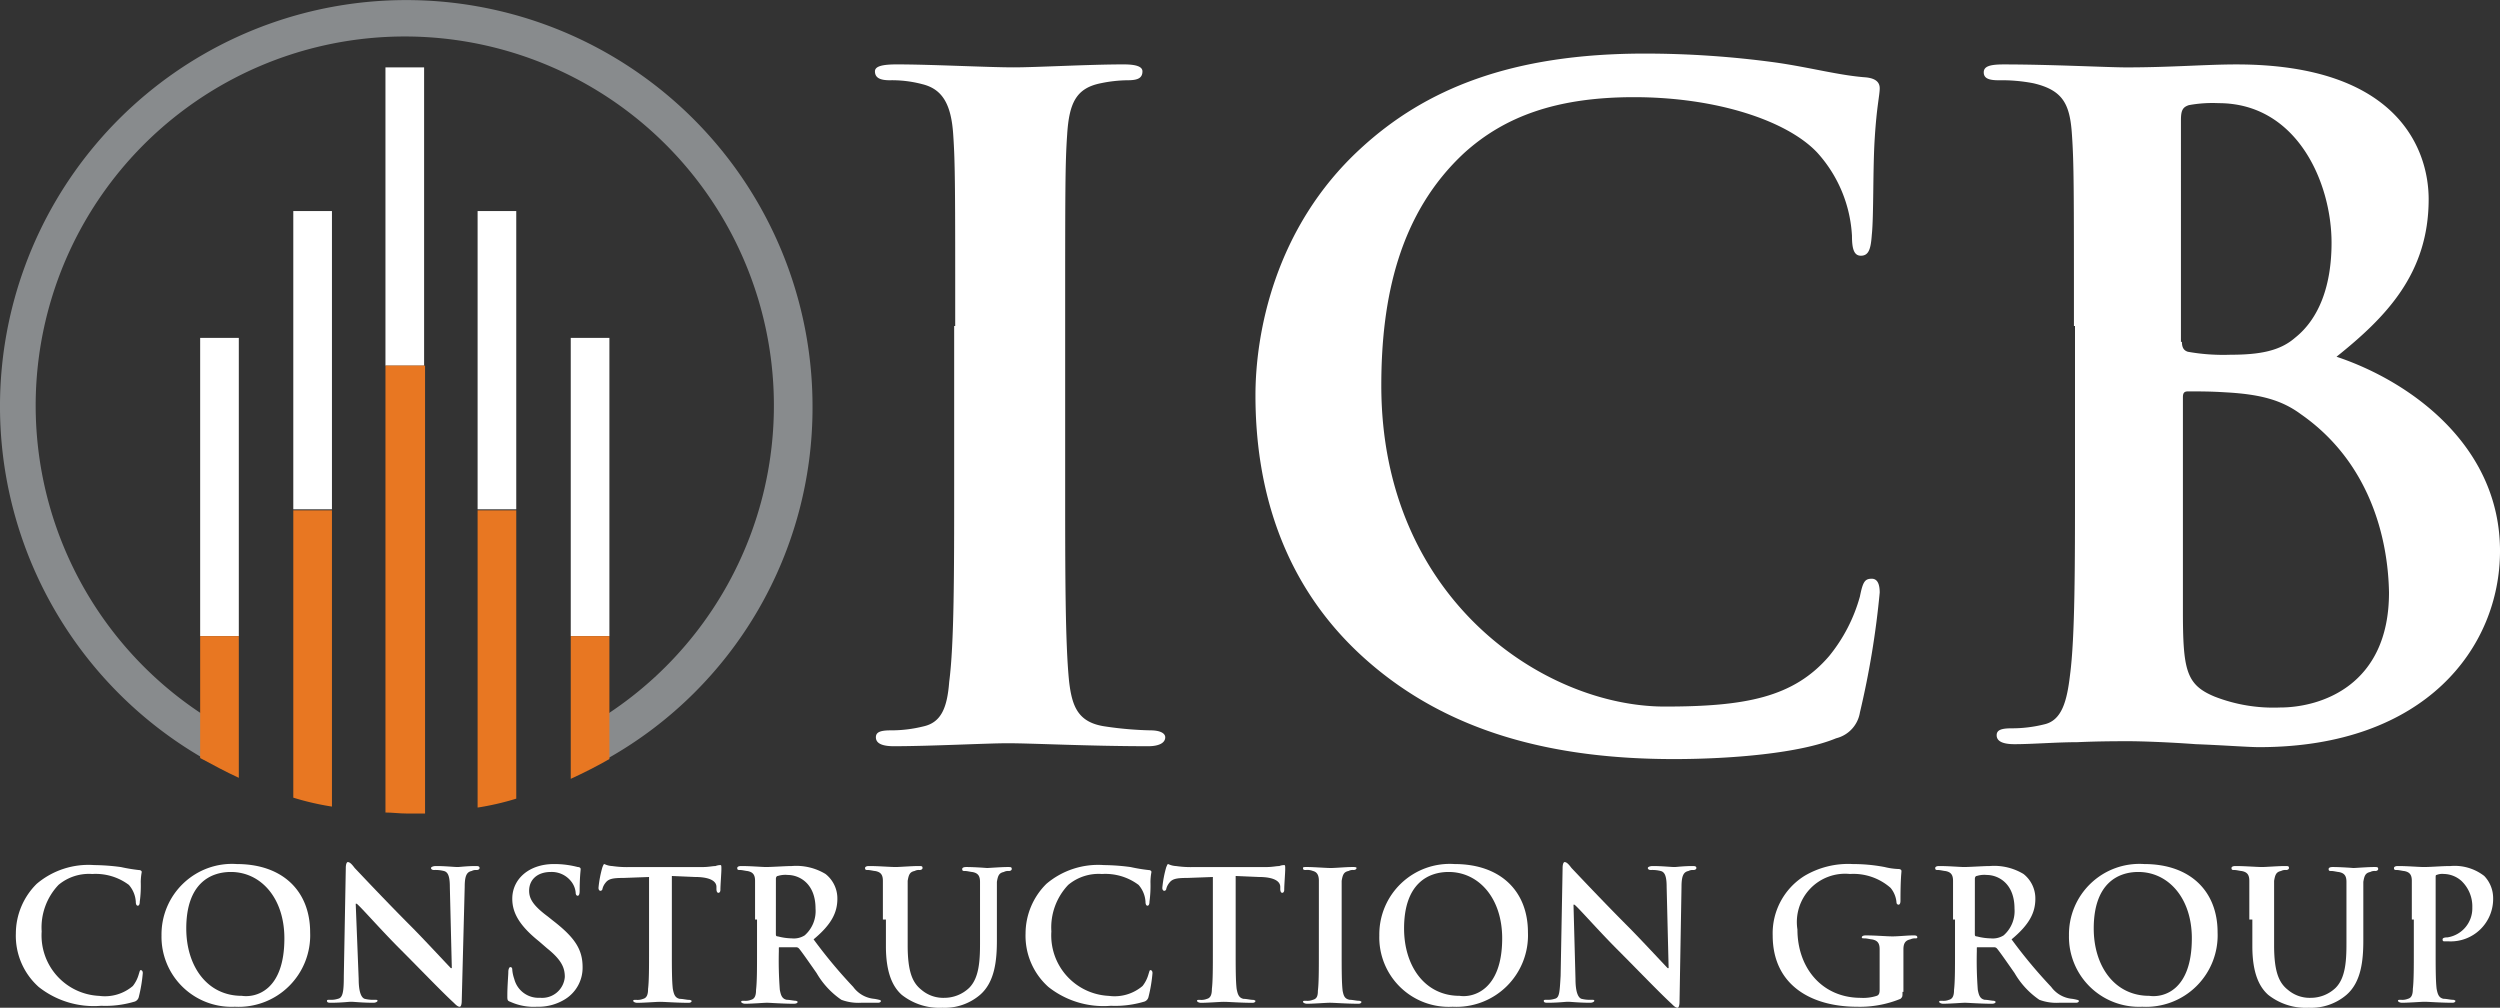
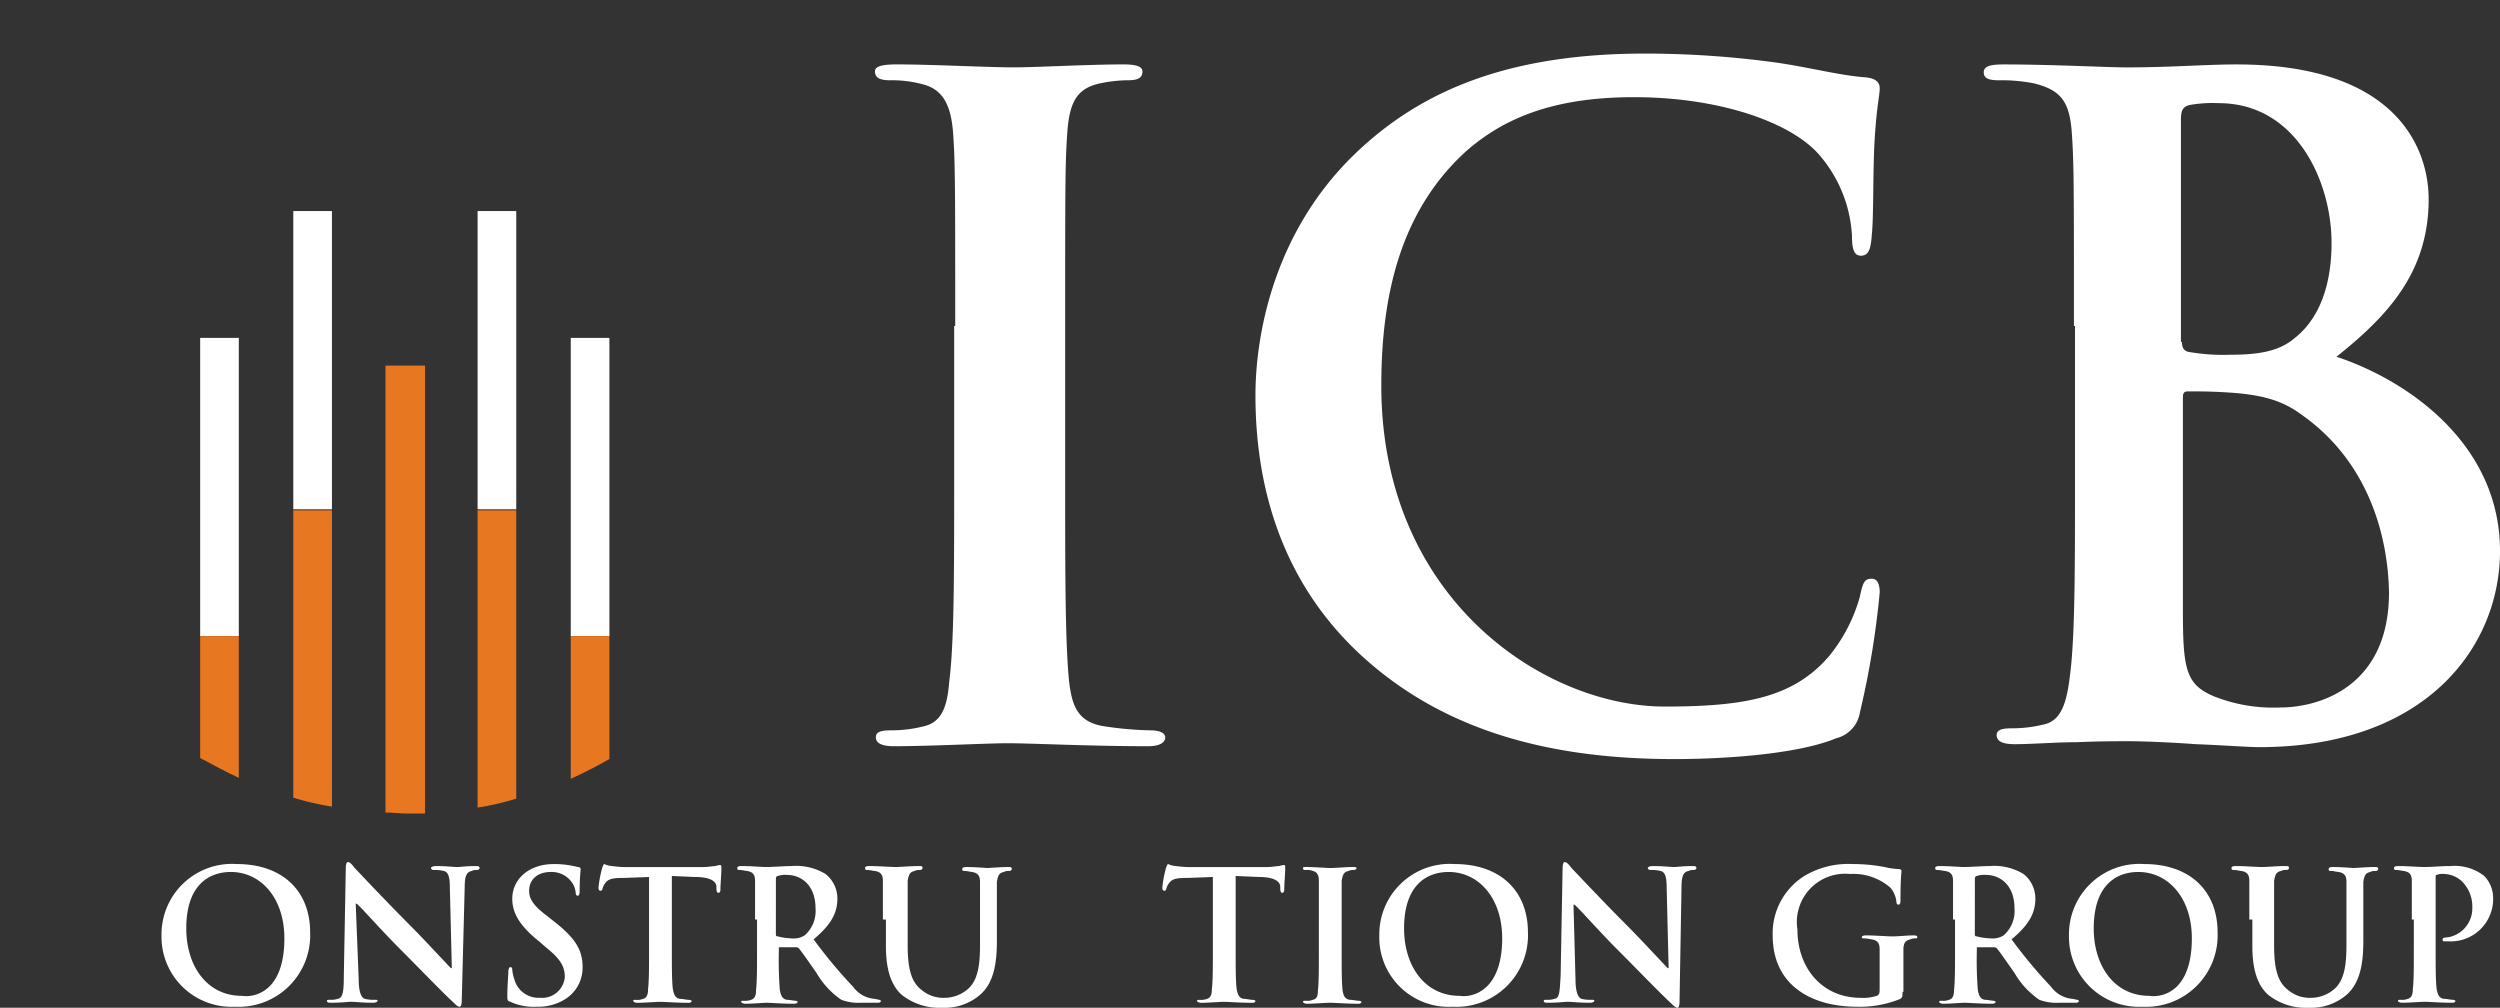
<svg xmlns="http://www.w3.org/2000/svg" id="footer_logo" data-name="footer logo" width="213" height="85.858" viewBox="0 0 213 85.858">
  <rect x="0" y="0" width="213" height="85.858" fill="#333333" stroke="none" />
  <g id="Group_582" data-name="Group 582" transform="translate(74.546 4.559)">
    <path id="Path_1715" data-name="Path 1715" d="M113.238,46.788c0-11.65,0-13.845-.169-16.294-.169-2.617-.929-3.883-2.617-4.306a10.083,10.083,0,0,0-2.786-.338c-.76,0-1.266-.169-1.266-.76,0-.422.591-.591,1.857-.591,2.955,0,7.767.253,9.962.253,1.942,0,6.416-.253,9.371-.253,1.013,0,1.6.169,1.6.591,0,.591-.422.76-1.266.76a11.738,11.738,0,0,0-2.279.253c-2.111.422-2.7,1.688-2.87,4.39-.169,2.448-.169,4.643-.169,16.294V60.3c0,7.429,0,13.508.338,16.8.253,2.111.76,3.461,3.039,3.8a30.144,30.144,0,0,0,3.883.338c.844,0,1.266.253,1.266.591,0,.507-.591.76-1.435.76-5.065,0-9.878-.253-11.988-.253-1.773,0-6.585.253-9.709.253q-1.52,0-1.52-.76c0-.422.338-.591,1.266-.591a11.339,11.339,0,0,0,2.786-.338c1.52-.338,2.026-1.6,2.195-3.8.422-3.208.422-9.287.422-16.716V46.788Z" transform="translate(-106.4 -23.571)" fill="#fff" />
    <path id="Path_1716" data-name="Path 1716" d="M154.34,75.152c-7.514-6.585-9.54-15.2-9.54-22.625,0-5.234,1.6-14.268,8.949-21.021,5.488-5.065,12.832-8.1,24.229-8.1a82.52,82.52,0,0,1,11.144.76c2.955.422,5.4,1.1,7.683,1.266.844.084,1.182.422,1.182.929,0,.591-.253,1.52-.422,4.221-.169,2.533-.084,6.754-.253,8.273-.084,1.182-.253,1.773-.929,1.773-.591,0-.76-.591-.76-1.688a11.455,11.455,0,0,0-2.955-7.092c-2.533-2.7-8.527-4.728-15.618-4.728-6.669,0-11.059,1.688-14.436,4.728-5.572,5.15-7.092,12.41-7.092,19.839,0,18.235,13.93,27.353,24.145,27.353,6.838,0,10.975-.76,14.014-4.306a13.87,13.87,0,0,0,2.617-5.065c.253-1.266.422-1.52,1.013-1.52.507,0,.675.507.675,1.182A74.168,74.168,0,0,1,196.3,79.542a2.707,2.707,0,0,1-2.026,2.2c-3.039,1.266-8.864,1.773-13.845,1.773C170.127,83.509,161.263,81.23,154.34,75.152Z" transform="translate(-112.381 -23.4)" fill="#fff" />
    <path id="Path_1717" data-name="Path 1717" d="M225.983,46.788c0-11.65,0-13.845-.169-16.294-.169-2.617-.76-3.8-3.293-4.39a14.239,14.239,0,0,0-2.955-.253c-.844,0-1.266-.169-1.266-.675s.507-.675,1.688-.675c4.052,0,8.864.253,10.469.253,3.8,0,6.754-.253,9.371-.253,13.93,0,16.378,7.429,16.378,11.482,0,6.332-3.63,10.046-7.851,13.423,6.332,2.111,13.93,7.6,13.93,16.547,0,8.189-6.332,16.716-20.515,16.716-.929,0-3.124-.169-5.4-.253-2.279-.169-4.643-.253-5.741-.253-.844,0-2.533,0-4.39.084-1.773,0-3.8.169-5.319.169q-1.52,0-1.52-.76c0-.422.338-.591,1.266-.591a11.339,11.339,0,0,0,2.786-.338c1.52-.338,1.942-2.026,2.2-4.221.422-3.208.422-9.287.422-16.378V46.788Zm9.2,1.351c0,.591.253.76.507.844a17.182,17.182,0,0,0,3.63.253c2.533,0,4.221-.338,5.488-1.435,2.026-1.6,3.124-4.39,3.124-8.1,0-5.15-2.955-11.9-9.624-11.9a11.181,11.181,0,0,0-2.533.169c-.507.169-.675.422-.675,1.266V48.139ZM245.315,54.3c-1.6-1.182-3.377-1.688-6.332-1.857-1.351-.084-2.111-.084-3.293-.084-.338,0-.422.169-.422.507V71.017c0,5.065.253,6.332,2.7,7.345a13.778,13.778,0,0,0,5.572.929c3.461,0,9.287-1.857,9.287-9.793C252.745,64.77,251.141,58.354,245.315,54.3Z" transform="translate(-123.83 -23.571)" fill="#fff" />
  </g>
  <g id="Group_583" data-name="Group 583" transform="translate(1.351 73.448)">
-     <path id="Path_1718" data-name="Path 1718" d="M21.642,115.684a5.842,5.842,0,0,1-1.942-4.559,5.974,5.974,0,0,1,1.773-4.221,6.815,6.815,0,0,1,4.9-1.6,17.982,17.982,0,0,1,2.279.169,14.152,14.152,0,0,0,1.52.253c.169,0,.253.084.253.169a4.936,4.936,0,0,0-.084.844,10.234,10.234,0,0,1-.084,1.688c0,.253-.084.338-.169.338s-.169-.084-.169-.338a2.4,2.4,0,0,0-.591-1.435,4.729,4.729,0,0,0-3.124-.929,4.036,4.036,0,0,0-2.87.929,5.268,5.268,0,0,0-1.435,3.968,5.152,5.152,0,0,0,4.9,5.488,3.673,3.673,0,0,0,2.87-.844,2.853,2.853,0,0,0,.507-1.013c.084-.253.084-.338.169-.338s.169.084.169.253a12.469,12.469,0,0,1-.338,2.026.542.542,0,0,1-.422.422,8.65,8.65,0,0,1-2.786.338A7.563,7.563,0,0,1,21.642,115.684Z" transform="translate(-19.7 -105.047)" fill="#fff" />
    <path id="Path_1719" data-name="Path 1719" d="M34.4,111.278a6.005,6.005,0,0,1,6.416-6.078c3.883,0,6.247,2.279,6.247,5.825a6.093,6.093,0,0,1-6.416,6.332A5.964,5.964,0,0,1,34.4,111.278Zm10.468.253c0-3.461-2.026-5.656-4.559-5.656-1.773,0-3.8,1.013-3.8,4.812,0,3.208,1.773,5.741,4.728,5.741C42.42,116.6,44.868,116.006,44.868,111.532Z" transform="translate(-21.99 -105.031)" fill="#fff" />
    <path id="Path_1720" data-name="Path 1720" d="M53.8,114.962c0,1.182.253,1.6.507,1.688a2.872,2.872,0,0,0,.844.084c.169,0,.253,0,.253.084s-.169.169-.338.169c-1.013,0-1.6-.084-1.942-.084-.169,0-.844.084-1.688.084-.169,0-.338,0-.338-.169,0-.084.084-.084.253-.084a1.859,1.859,0,0,0,.675-.084c.422-.084.507-.591.507-1.942l.169-9.2c0-.338.084-.507.169-.507.169,0,.338.169.591.507.169.169,2.533,2.7,4.812,4.981,1.013,1.013,3.124,3.293,3.377,3.546h.084l-.169-6.923c0-.929-.169-1.266-.507-1.351a2.872,2.872,0,0,0-.844-.084c-.169,0-.253-.084-.253-.169s.169-.169.422-.169c.844,0,1.52.084,1.857.084.169,0,.76-.084,1.52-.084.169,0,.338,0,.338.169,0,.084-.084.169-.253.169a.761.761,0,0,0-.422.084c-.422.084-.591.422-.591,1.351l-.253,9.709c0,.338-.084.507-.169.507-.169,0-.338-.169-.507-.338-1.013-.929-2.955-2.955-4.559-4.559-1.688-1.688-3.377-3.63-3.715-3.883h-.084Z" transform="translate(-24.591 -105)" fill="#fff" />
    <path id="Path_1721" data-name="Path 1721" d="M69.553,116.935c-.253-.084-.253-.169-.253-.507,0-.844.084-1.773.084-2.026s.084-.422.169-.422c.169,0,.169.169.169.253a3.133,3.133,0,0,0,.169.76,2.13,2.13,0,0,0,2.195,1.6,1.934,1.934,0,0,0,2.111-1.773c0-.76-.253-1.435-1.52-2.448L72,111.785c-1.688-1.351-2.279-2.448-2.279-3.63,0-1.688,1.435-2.955,3.546-2.955a7.843,7.843,0,0,1,2.026.253c.169,0,.253.084.253.169,0,.169-.084.675-.084,1.857,0,.338-.084.422-.169.422s-.169-.084-.169-.253a1.8,1.8,0,0,0-.422-1.013,2.1,2.1,0,0,0-1.688-.76c-1.182,0-1.857.675-1.857,1.6,0,.675.338,1.266,1.6,2.2l.422.338c1.857,1.435,2.533,2.448,2.533,3.968a3.151,3.151,0,0,1-1.435,2.7,4.3,4.3,0,0,1-2.448.675A4.791,4.791,0,0,1,69.553,116.935Z" transform="translate(-27.426 -105.031)" fill="#fff" />
    <path id="Path_1722" data-name="Path 1722" d="M82.89,106.3l-2.279.084c-.929,0-1.266.084-1.52.422a1.305,1.305,0,0,0-.253.507.182.182,0,0,1-.169.169c-.084,0-.169-.084-.169-.253a9.465,9.465,0,0,1,.338-1.773c.084-.169.084-.253.169-.253a1.747,1.747,0,0,0,.675.169,8.681,8.681,0,0,0,1.52.084h6.163c.507,0,.844-.084,1.1-.084a1.13,1.13,0,0,1,.422-.084c.084,0,.084.084.084.338,0,.338-.084,1.351-.084,1.773,0,.169-.084.253-.169.253s-.169-.084-.169-.338v-.169c0-.422-.422-.844-1.857-.844l-1.942-.084v6.332c0,1.435,0,2.617.084,3.293.084.422.169.76.591.844.253,0,.591.084.76.084a.37.37,0,0,1,.253.084c0,.084-.084.169-.253.169-1.013,0-2.026-.084-2.448-.084-.338,0-1.351.084-1.942.084-.169,0-.338-.084-.338-.169s.084-.084.253-.084a1.252,1.252,0,0,0,.591-.084c.338-.084.422-.422.422-.844.084-.675.084-1.857.084-3.293V106.3Z" transform="translate(-28.859 -105.031)" fill="#fff" />
    <path id="Path_1723" data-name="Path 1723" d="M94.02,109.959v-3.293c0-.507-.169-.76-.675-.844-.084,0-.422-.084-.591-.084s-.253,0-.253-.169c0-.084.084-.169.338-.169.844,0,1.773.084,2.111.084.507,0,1.688-.084,2.2-.084a4.836,4.836,0,0,1,2.87.675,2.649,2.649,0,0,1,1.013,2.111c0,1.182-.507,2.2-2.026,3.461a42.213,42.213,0,0,0,3.377,4.052,2.485,2.485,0,0,0,1.773,1.013,3.656,3.656,0,0,1,.422.084.3.3,0,0,1,.169.084c0,.084-.084.169-.253.169h-1.435a4.152,4.152,0,0,1-1.688-.253,7.018,7.018,0,0,1-2.111-2.279c-.591-.844-1.351-1.942-1.52-2.111a.31.31,0,0,0-.253-.084H96.13c-.084,0-.084,0-.084.084v.253a32.871,32.871,0,0,0,.084,3.293c.084.422.169.76.591.844.253,0,.591.084.76.084a.3.3,0,0,1,.169.084c0,.084-.084.169-.338.169-.929,0-2.026-.084-2.279-.084s-1.266.084-1.857.084c-.169,0-.338-.084-.338-.169s.084-.084.253-.084a1.252,1.252,0,0,0,.591-.084c.338-.084.422-.422.422-.844.084-.675.084-1.857.084-3.293v-2.7Zm1.773,1.182c0,.169,0,.253.169.253a4.983,4.983,0,0,0,1.182.169,1.741,1.741,0,0,0,1.1-.253,2.752,2.752,0,0,0,.929-2.279c0-2.2-1.435-2.87-2.364-2.87a2.118,2.118,0,0,0-.844.084c-.084,0-.169.084-.169.253Z" transform="translate(-31.04 -105.062)" fill="#fff" />
    <path id="Path_1724" data-name="Path 1724" d="M106.92,109.959v-3.293c0-.507-.169-.76-.675-.844-.084,0-.422-.084-.591-.084s-.253,0-.253-.169c0-.084.084-.169.338-.169.844,0,1.773.084,2.279.084.338,0,1.351-.084,1.942-.084.253,0,.338,0,.338.169,0,.084-.084.169-.253.169a.761.761,0,0,0-.422.084c-.422.084-.507.338-.591.844v5.488c0,2.279.422,3.208,1.182,3.8a2.853,2.853,0,0,0,1.942.675,3.072,3.072,0,0,0,2.111-.844c.844-.844.929-2.279.929-3.8v-5.234c0-.507-.169-.76-.675-.844-.084,0-.422-.084-.591-.084s-.253,0-.253-.169c0-.084.084-.169.338-.169.76,0,1.773.084,1.773.084.169,0,1.182-.084,1.773-.084.253,0,.338,0,.338.169,0,.084-.084.169-.253.169a.761.761,0,0,0-.422.084c-.422.084-.507.338-.591.844v4.981c0,1.688-.169,3.546-1.435,4.643a4.631,4.631,0,0,1-3.208,1.1,5.171,5.171,0,0,1-3.461-1.1c-.76-.675-1.351-1.857-1.351-4.137v-2.279Z" transform="translate(-33.049 -105.062)" fill="#fff" />
-     <path id="Path_1725" data-name="Path 1725" d="M123.542,115.684a5.842,5.842,0,0,1-1.942-4.559,5.974,5.974,0,0,1,1.773-4.221,6.815,6.815,0,0,1,4.9-1.6,17.982,17.982,0,0,1,2.279.169,14.152,14.152,0,0,0,1.52.253c.169,0,.253.084.253.169a4.936,4.936,0,0,0-.084.844,10.234,10.234,0,0,1-.084,1.688c0,.253-.084.338-.169.338s-.169-.084-.169-.338a2.4,2.4,0,0,0-.591-1.435,4.729,4.729,0,0,0-3.124-.929,4.036,4.036,0,0,0-2.87.929,5.268,5.268,0,0,0-1.435,3.968,5.152,5.152,0,0,0,4.9,5.488,3.673,3.673,0,0,0,2.87-.844,2.853,2.853,0,0,0,.507-1.013c.084-.253.084-.338.169-.338s.169.084.169.253a12.47,12.47,0,0,1-.338,2.026.542.542,0,0,1-.422.422,8.65,8.65,0,0,1-2.786.338A7.563,7.563,0,0,1,123.542,115.684Z" transform="translate(-35.573 -105.047)" fill="#fff" />
    <path id="Path_1726" data-name="Path 1726" d="M139.79,106.3l-2.279.084c-.929,0-1.266.084-1.52.422a1.305,1.305,0,0,0-.253.507.182.182,0,0,1-.169.169c-.084,0-.169-.084-.169-.253a9.466,9.466,0,0,1,.338-1.773c.084-.169.084-.253.169-.253a1.747,1.747,0,0,0,.675.169,8.681,8.681,0,0,0,1.52.084h6.163c.507,0,.844-.084,1.1-.084a1.13,1.13,0,0,1,.422-.084c.084,0,.084.084.084.338,0,.338-.084,1.351-.084,1.773,0,.169-.084.253-.169.253s-.169-.084-.169-.338v-.169c0-.422-.422-.844-1.857-.844l-1.942-.084v6.332c0,1.435,0,2.617.084,3.293.084.422.169.76.591.844.253,0,.591.084.76.084a.37.37,0,0,1,.253.084c0,.084-.084.169-.253.169-1.013,0-2.026-.084-2.448-.084-.338,0-1.351.084-1.942.084-.169,0-.338-.084-.338-.169s.084-.084.253-.084a1.252,1.252,0,0,0,.591-.084c.338-.084.422-.422.422-.844.084-.675.084-1.857.084-3.293V106.3Z" transform="translate(-37.722 -105.031)" fill="#fff" />
    <path id="Path_1727" data-name="Path 1727" d="M150.951,109.974v-3.293c0-.507-.169-.76-.507-.844a1.252,1.252,0,0,0-.591-.084c-.169,0-.253,0-.253-.169,0-.084.084-.084.338-.084.591,0,1.6.084,2.026.084s1.266-.084,1.857-.084c.169,0,.338,0,.338.084s-.084.169-.253.169a.761.761,0,0,0-.422.084c-.422.084-.507.338-.591.844v5.994c0,1.52,0,2.7.084,3.377.084.422.169.675.591.76.253,0,.591.084.76.084a.37.37,0,0,1,.253.084c0,.084-.084.169-.253.169-1.013,0-2.026-.084-2.448-.084-.338,0-1.351.084-1.942.084-.169,0-.338-.084-.338-.169s.084-.084.253-.084a1.252,1.252,0,0,0,.591-.084c.338-.084.422-.338.422-.76.084-.675.084-1.857.084-3.377v-2.7Z" transform="translate(-39.934 -105.078)" fill="#fff" />
    <path id="Path_1728" data-name="Path 1728" d="M157.3,111.278a6.005,6.005,0,0,1,6.416-6.078c3.883,0,6.247,2.279,6.247,5.825a6.093,6.093,0,0,1-6.416,6.332A5.913,5.913,0,0,1,157.3,111.278Zm10.468.253c0-3.461-2.026-5.656-4.559-5.656-1.773,0-3.8,1.013-3.8,4.812,0,3.208,1.773,5.741,4.728,5.741C165.236,116.6,167.768,116.006,167.768,111.532Z" transform="translate(-41.133 -105.031)" fill="#fff" />
    <path id="Path_1729" data-name="Path 1729" d="M176.6,114.962c0,1.182.253,1.6.507,1.688a2.872,2.872,0,0,0,.844.084c.169,0,.253,0,.253.084s-.169.169-.338.169c-1.013,0-1.6-.084-1.942-.084-.169,0-.844.084-1.688.084-.169,0-.338,0-.338-.169,0-.084.084-.084.253-.084a1.859,1.859,0,0,0,.675-.084c.422-.084.422-.591.507-1.942l.169-9.2c0-.338.084-.507.169-.507.169,0,.338.169.591.507.169.169,2.533,2.7,4.812,4.981,1.013,1.013,3.124,3.293,3.377,3.546h.084l-.169-6.923c0-.929-.169-1.266-.507-1.351a2.872,2.872,0,0,0-.844-.084c-.169,0-.253-.084-.253-.169s.169-.169.422-.169c.844,0,1.52.084,1.857.084.169,0,.76-.084,1.52-.084.169,0,.338,0,.338.169,0,.084-.084.169-.253.169a.761.761,0,0,0-.422.084c-.422.084-.591.422-.591,1.351l-.169,9.793c0,.338-.084.507-.169.507-.169,0-.338-.169-.507-.338-1.013-.929-2.955-2.955-4.559-4.559-1.688-1.688-3.377-3.63-3.715-3.883h-.084Z" transform="translate(-43.719 -105)" fill="#fff" />
    <path id="Path_1730" data-name="Path 1730" d="M208.059,116.091c0,.422,0,.422-.169.591a9.086,9.086,0,0,1-3.715.675c-3.8,0-7.176-1.773-7.176-6.078a5.77,5.77,0,0,1,2.7-5.065,7.294,7.294,0,0,1,4.137-1.013,14.3,14.3,0,0,1,2.7.253,5.7,5.7,0,0,0,1.182.169c.169,0,.253.084.253.169,0,.169-.084.591-.084,2.533,0,.253-.084.338-.169.338a.182.182,0,0,1-.169-.169,2.224,2.224,0,0,0-.507-1.266,4.8,4.8,0,0,0-3.461-1.182,4.113,4.113,0,0,0-4.474,4.728c0,3.293,2.111,5.825,5.4,5.825a3.718,3.718,0,0,0,1.351-.169c.253-.084.253-.338.253-.591V112.46c0-.507-.169-.76-.675-.844-.084,0-.422-.084-.591-.084s-.253,0-.253-.084.084-.169.338-.169c.844,0,1.773.084,2.279.084s1.266-.084,1.773-.084c.169,0,.338,0,.338.169,0,.084-.084.084-.169.084a.918.918,0,0,0-.422.084c-.422.084-.591.338-.591.844v3.63Z" transform="translate(-47.317 -105.031)" fill="#fff" />
    <path id="Path_1731" data-name="Path 1731" d="M214.92,109.959v-3.293c0-.507-.169-.76-.675-.844-.084,0-.422-.084-.591-.084s-.253,0-.253-.169c0-.084.084-.169.338-.169.844,0,1.773.084,2.111.084.507,0,1.688-.084,2.2-.084a4.836,4.836,0,0,1,2.87.675,2.649,2.649,0,0,1,1.013,2.111c0,1.182-.507,2.2-2.026,3.461a42.214,42.214,0,0,0,3.377,4.052,2.485,2.485,0,0,0,1.773,1.013,3.657,3.657,0,0,1,.422.084.3.3,0,0,1,.169.084c0,.084-.084.169-.253.169h-1.435a4.152,4.152,0,0,1-1.688-.253,7.018,7.018,0,0,1-2.111-2.279c-.591-.844-1.351-1.942-1.52-2.111a.31.31,0,0,0-.253-.084H217.03c-.084,0-.084,0-.084.084v.253a32.874,32.874,0,0,0,.084,3.293c.084.422.169.76.591.844.253,0,.591.084.76.084a.3.3,0,0,1,.169.084c0,.084-.084.169-.338.169-.929,0-2.026-.084-2.279-.084s-1.266.084-1.857.084c-.169,0-.338-.084-.338-.169s.084-.084.253-.084a1.252,1.252,0,0,0,.591-.084c.338-.084.422-.422.422-.844.084-.675.084-1.857.084-3.293v-2.7Zm1.857,1.182c0,.169,0,.253.169.253a4.983,4.983,0,0,0,1.182.169,1.741,1.741,0,0,0,1.1-.253,2.752,2.752,0,0,0,.929-2.279c0-2.2-1.435-2.87-2.364-2.87a2.118,2.118,0,0,0-.844.084c-.084,0-.169.084-.169.253Z" transform="translate(-49.872 -105.062)" fill="#fff" />
    <path id="Path_1732" data-name="Path 1732" d="M226.9,111.278a6.005,6.005,0,0,1,6.416-6.078c3.883,0,6.247,2.279,6.247,5.825a6.093,6.093,0,0,1-6.416,6.332A5.964,5.964,0,0,1,226.9,111.278Zm10.469.253c0-3.461-2.026-5.656-4.559-5.656-1.773,0-3.8,1.013-3.8,4.812,0,3.208,1.773,5.741,4.728,5.741C234.92,116.6,237.368,116.006,237.368,111.532Z" transform="translate(-51.975 -105.031)" fill="#fff" />
    <path id="Path_1733" data-name="Path 1733" d="M244.82,109.959v-3.293c0-.507-.169-.76-.675-.844-.084,0-.422-.084-.591-.084s-.253,0-.253-.169c0-.084.084-.169.338-.169.844,0,1.773.084,2.279.084.338,0,1.351-.084,1.942-.084.253,0,.338,0,.338.169,0,.084-.084.169-.253.169a.761.761,0,0,0-.422.084c-.422.084-.507.338-.591.844v5.488c0,2.279.422,3.208,1.182,3.8a2.853,2.853,0,0,0,1.942.675,3.072,3.072,0,0,0,2.111-.844c.844-.844.929-2.279.929-3.8v-5.234c0-.507-.169-.76-.675-.844-.084,0-.422-.084-.591-.084s-.253,0-.253-.169c0-.084.084-.169.338-.169.76,0,1.773.084,1.773.084.169,0,1.182-.084,1.773-.084.253,0,.338,0,.338.169,0,.084-.084.169-.253.169a.761.761,0,0,0-.422.084c-.422.084-.507.338-.591.844v4.981c0,1.688-.169,3.546-1.435,4.643a4.631,4.631,0,0,1-3.208,1.1,5.171,5.171,0,0,1-3.461-1.1c-.76-.675-1.351-1.857-1.351-4.137v-2.279Z" transform="translate(-54.529 -105.062)" fill="#fff" />
    <path id="Path_1734" data-name="Path 1734" d="M261.22,109.959v-3.293c0-.507-.169-.76-.675-.844-.084,0-.422-.084-.591-.084s-.253,0-.253-.169c0-.084.084-.169.338-.169.844,0,1.773.084,2.2.084.675,0,1.52-.084,2.279-.084a4.11,4.11,0,0,1,2.87.844,2.716,2.716,0,0,1,.76,1.857,3.614,3.614,0,0,1-3.8,3.715h-.338c-.084,0-.169,0-.169-.169,0-.084.084-.169.422-.169a2.5,2.5,0,0,0,2.111-2.533,3,3,0,0,0-.929-2.279,2.32,2.32,0,0,0-1.52-.591,1.252,1.252,0,0,0-.591.084c-.084,0-.084.084-.084.253v6.163c0,1.435,0,2.617.084,3.293.084.422.169.76.591.844.253,0,.591.084.76.084a.37.37,0,0,1,.253.084c0,.084-.084.169-.253.169-1.013,0-2.026-.084-2.364-.084s-1.351.084-1.942.084c-.169,0-.338-.084-.338-.169s.084-.084.253-.084a1.252,1.252,0,0,0,.591-.084c.338-.084.422-.422.422-.844.084-.675.084-1.857.084-3.293v-2.617Z" transform="translate(-57.084 -105.062)" fill="#fff" />
  </g>
  <g id="Group_586" data-name="Group 586">
    <rect id="Rectangle_268" data-name="Rectangle 268" width="3.293" height="25.411" transform="translate(48.628 28.788)" fill="#fff" />
    <rect id="Rectangle_269" data-name="Rectangle 269" width="3.293" height="25.411" transform="translate(17.054 28.788)" fill="#fff" />
    <rect id="Rectangle_270" data-name="Rectangle 270" width="3.293" height="25.411" transform="translate(24.989 17.982)" fill="#fff" />
    <rect id="Rectangle_271" data-name="Rectangle 271" width="3.293" height="25.411" transform="translate(40.692 17.982)" fill="#fff" />
    <g id="Group_585" data-name="Group 585">
-       <rect id="Rectangle_272" data-name="Rectangle 272" width="3.293" height="25.411" transform="translate(32.841 5.741)" fill="#fff" />
      <g id="Group_584" data-name="Group 584">
-         <path id="Path_1735" data-name="Path 1735" d="M87.327,52.614A34.614,34.614,0,1,0,35.238,82.5V78.785a31.448,31.448,0,1,1,34.7,0v3.8A34.286,34.286,0,0,0,87.327,52.614Z" transform="translate(-18.1 -18)" fill="#888b8d" />
        <path id="Path_1736" data-name="Path 1736" d="M75.7,82.2V94.357c1.1-.507,2.279-1.1,3.293-1.688V82.2H75.7Z" transform="translate(-27.072 -28)" fill="#e87722" />
        <path id="Path_1737" data-name="Path 1737" d="M38.3,82.2V92.584c1.1.591,2.2,1.182,3.293,1.688V82.2Z" transform="translate(-21.246 -28)" fill="#e87722" />
        <path id="Path_1738" data-name="Path 1738" d="M47.7,69.5V93.983a23.164,23.164,0,0,0,3.293.76V69.5Z" transform="translate(-22.711 -26.022)" fill="#e87722" />
        <path id="Path_1739" data-name="Path 1739" d="M66.3,69.5V94.827a23.161,23.161,0,0,0,3.293-.76V69.5Z" transform="translate(-25.608 -26.022)" fill="#e87722" />
        <path id="Path_1740" data-name="Path 1740" d="M57,54.9V92.975c.591,0,1.182.084,1.773.084h1.6V54.9Z" transform="translate(-24.159 -23.748)" fill="#e87722" />
      </g>
    </g>
  </g>
</svg>